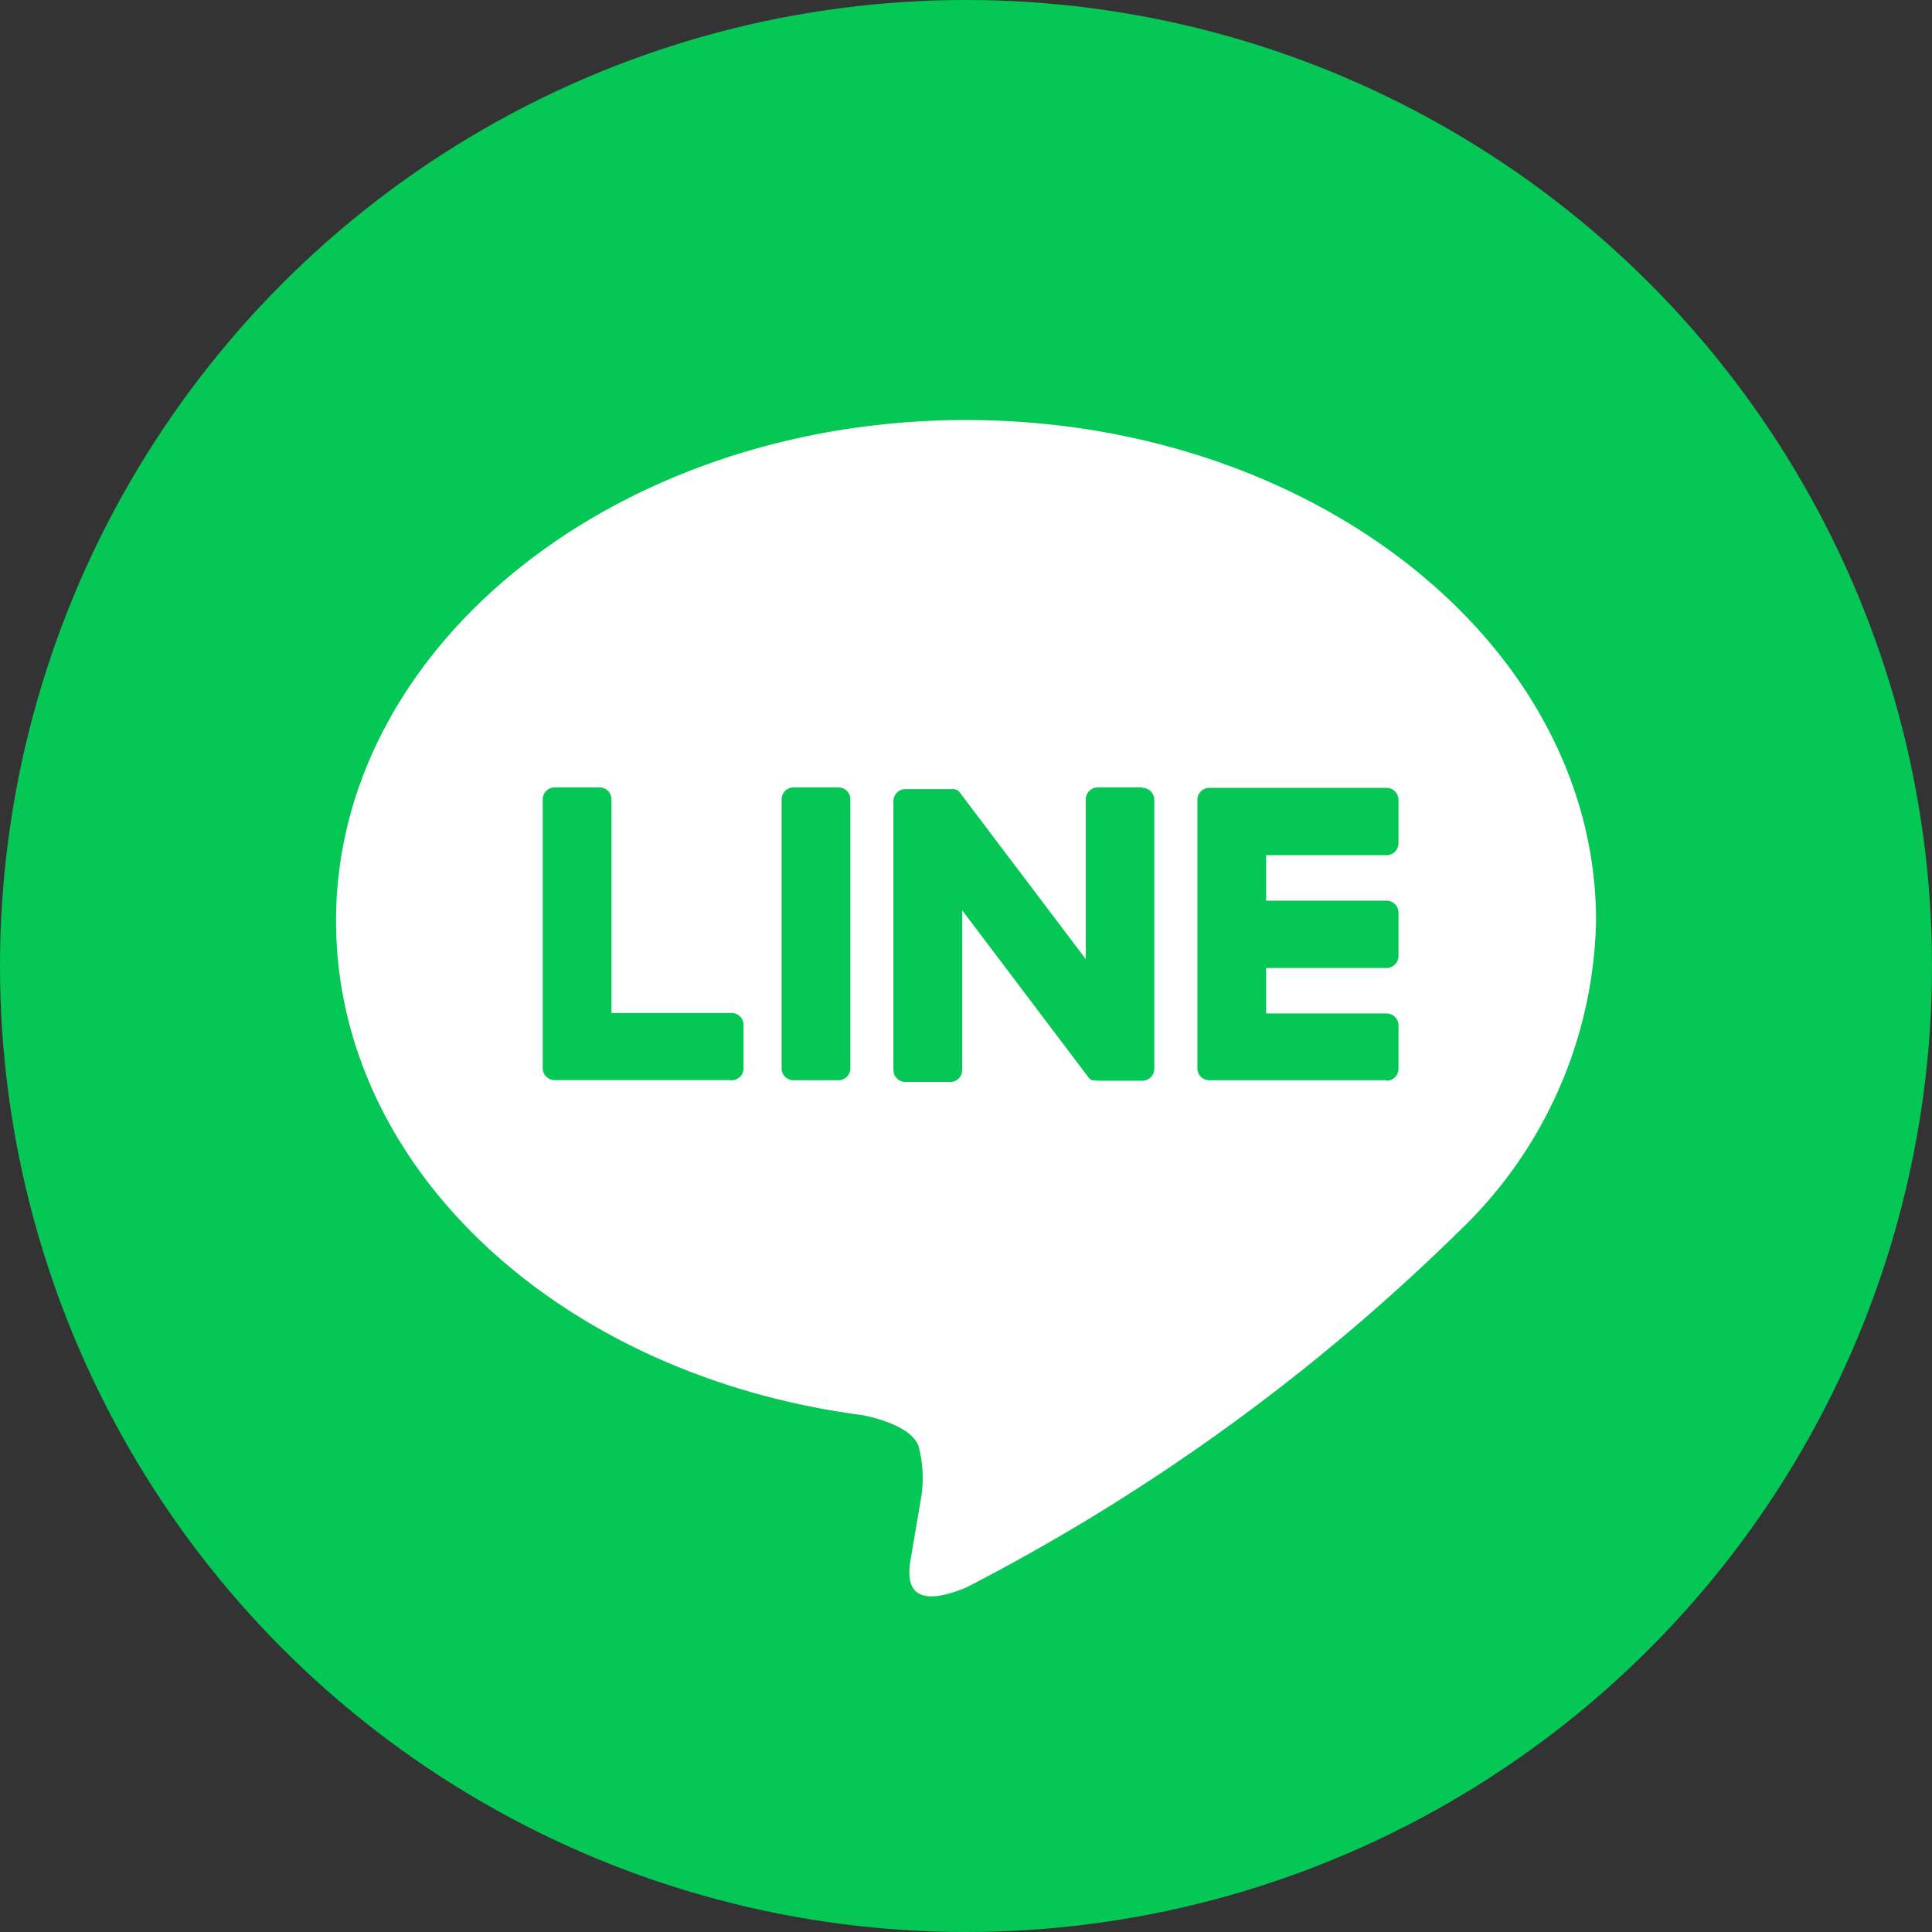
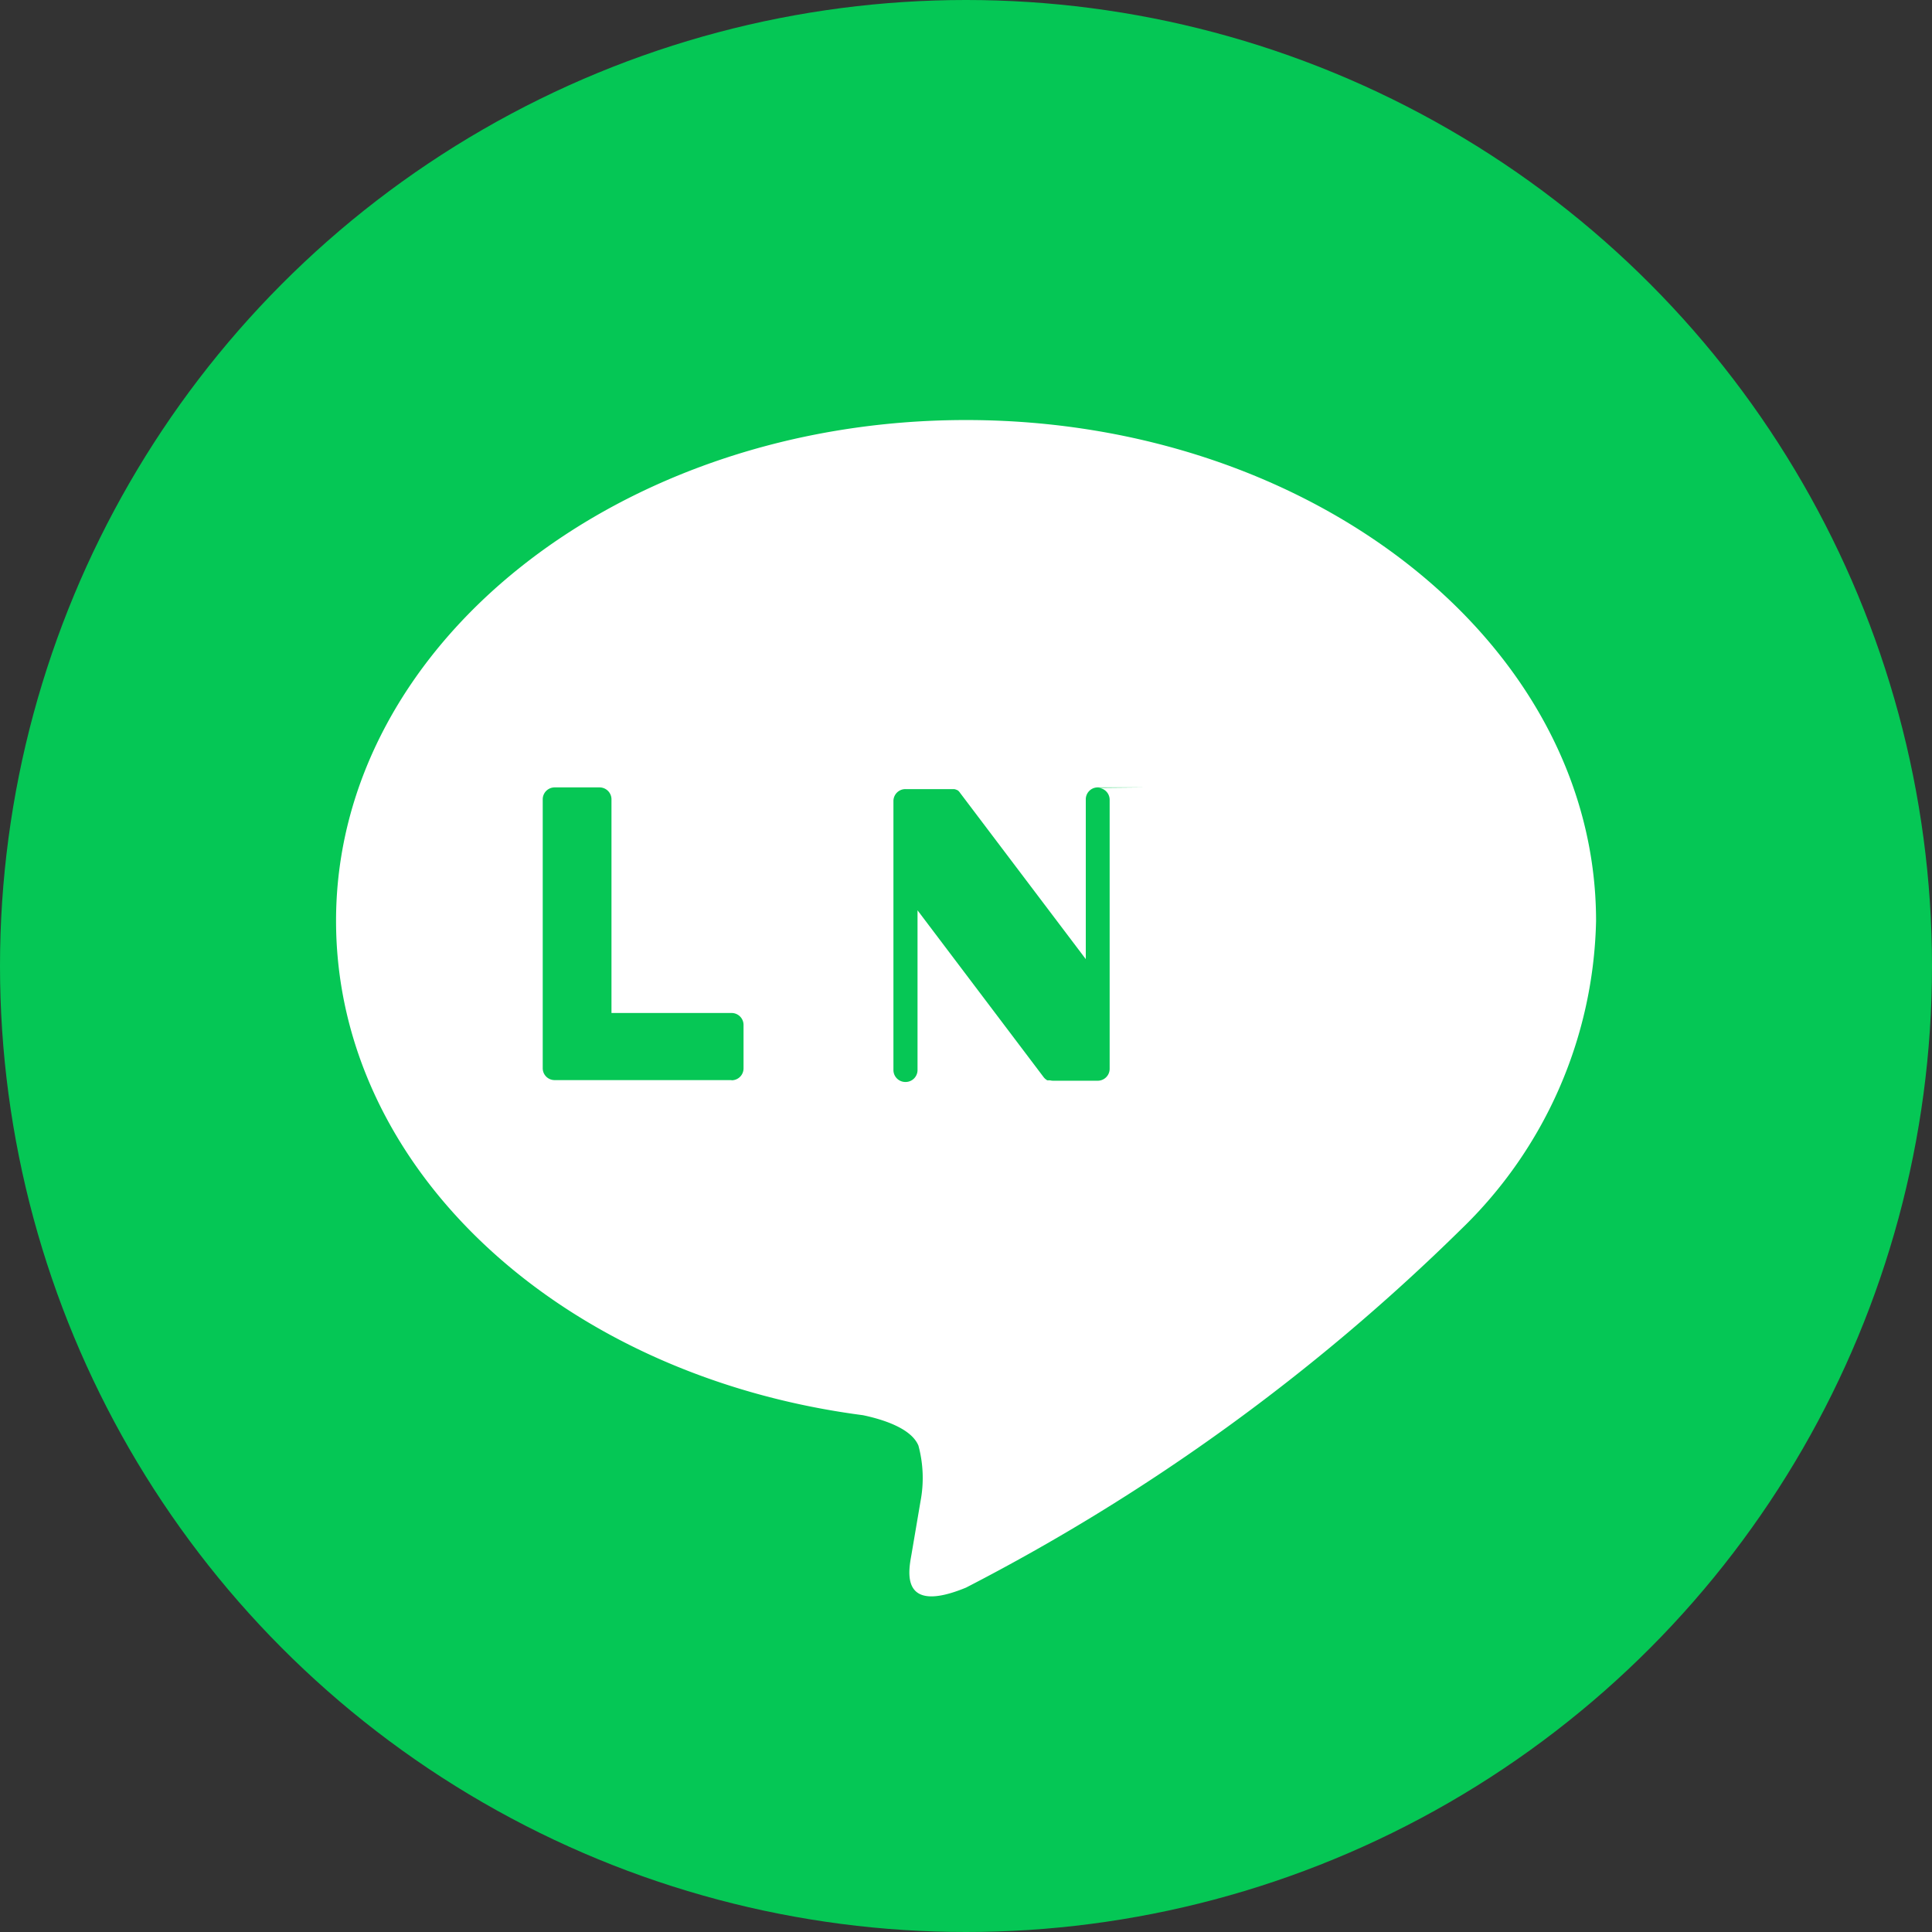
<svg xmlns="http://www.w3.org/2000/svg" width="34" height="34" viewBox="0 0 34 34">
  <rect x="0" y="0" width="34" height="34" fill="#333333" stroke="none" />
  <g id="グループ_79566" data-name="グループ 79566" transform="translate(-284 -12007)">
    <circle id="楕円形_5614" data-name="楕円形 5614" cx="17" cy="17" r="17" transform="translate(284 12007)" fill="#05c755" />
    <g id="グループ_41546" data-name="グループ 41546" transform="translate(289.914 12014.392)">
      <g id="グループ_41550" data-name="グループ 41550" transform="translate(0 0)">
        <path id="パス_100313" data-name="パス 100313" d="M75.453,67.158c0-4.859-4.973-8.813-11.087-8.813S53.279,62.3,53.279,67.158c0,4.357,3.944,8.005,9.272,8.7.361.076.852.233.977.536a2.186,2.186,0,0,1,.036.982s-.13.766-.158.93c-.048.274-.223,1.074.96.586a35.777,35.777,0,0,0,8.711-6.305h0a7.764,7.764,0,0,0,2.376-5.423" transform="translate(-53.279 -58.345)" fill="#fff" />
-         <path id="パス_100314" data-name="パス 100314" d="M202.478,127.01h-3.115a.21.21,0,0,1-.212-.207v0h0v-4.731h0v0a.21.21,0,0,1,.212-.208h3.115a.21.21,0,0,1,.212.208v.77a.21.21,0,0,1-.212.207h-2.117v.8h2.117a.21.21,0,0,1,.212.207v.77a.21.21,0,0,1-.212.208h-2.117v.8h2.117a.21.21,0,0,1,.212.207v.77a.21.21,0,0,1-.212.207" transform="translate(-183.993 -115.391)" fill="#06c755" />
        <path id="パス_100315" data-name="パス 100315" d="M91.6,127.01a.209.209,0,0,0,.212-.207v-.77a.21.21,0,0,0-.212-.207H89.488v-3.762a.21.21,0,0,0-.212-.208H88.49a.21.21,0,0,0-.212.208V126.8h0v0a.209.209,0,0,0,.212.207H91.6Z" transform="translate(-84.641 -115.391)" fill="#06c755" />
-         <path id="パス_100316" data-name="パス 100316" d="M129.728,121.855h-.786a.21.21,0,0,0-.212.207v4.74a.21.21,0,0,0,.212.207h.786a.21.21,0,0,0,.212-.207v-4.74a.21.21,0,0,0-.212-.207" transform="translate(-120.889 -115.39)" fill="#06c755" />
-         <path id="パス_100317" data-name="パス 100317" d="M152.031,121.855h-.786a.21.21,0,0,0-.212.207v2.815l-2.214-2.928a.215.215,0,0,0-.017-.022h0l-.013-.013,0,0-.012-.01-.006,0-.011-.008-.007,0-.012-.006-.006,0-.013-.005-.007,0-.013,0-.008,0-.013,0h-.821a.21.21,0,0,0-.212.207v4.74a.21.21,0,0,0,.212.207h.786a.21.21,0,0,0,.212-.207v-2.814l2.216,2.932a.216.216,0,0,0,.055.052l0,0,.013.008.006,0,.01,0,.011,0,.007,0,.014,0h0a.223.223,0,0,0,.055.007h.782a.21.21,0,0,0,.212-.207v-4.74a.21.21,0,0,0-.212-.207" transform="translate(-137.839 -115.39)" fill="#06c755" />
+         <path id="パス_100317" data-name="パス 100317" d="M152.031,121.855h-.786a.21.21,0,0,0-.212.207v2.815l-2.214-2.928a.215.215,0,0,0-.017-.022h0l-.013-.013,0,0-.012-.01-.006,0-.011-.008-.007,0-.012-.006-.006,0-.013-.005-.007,0-.013,0-.008,0-.013,0h-.821a.21.21,0,0,0-.212.207v4.74a.21.21,0,0,0,.212.207a.21.21,0,0,0,.212-.207v-2.814l2.216,2.932a.216.216,0,0,0,.055.052l0,0,.013.008.006,0,.01,0,.011,0,.007,0,.014,0h0a.223.223,0,0,0,.055.007h.782a.21.21,0,0,0,.212-.207v-4.74a.21.21,0,0,0-.212-.207" transform="translate(-137.839 -115.39)" fill="#06c755" />
      </g>
    </g>
  </g>
</svg>